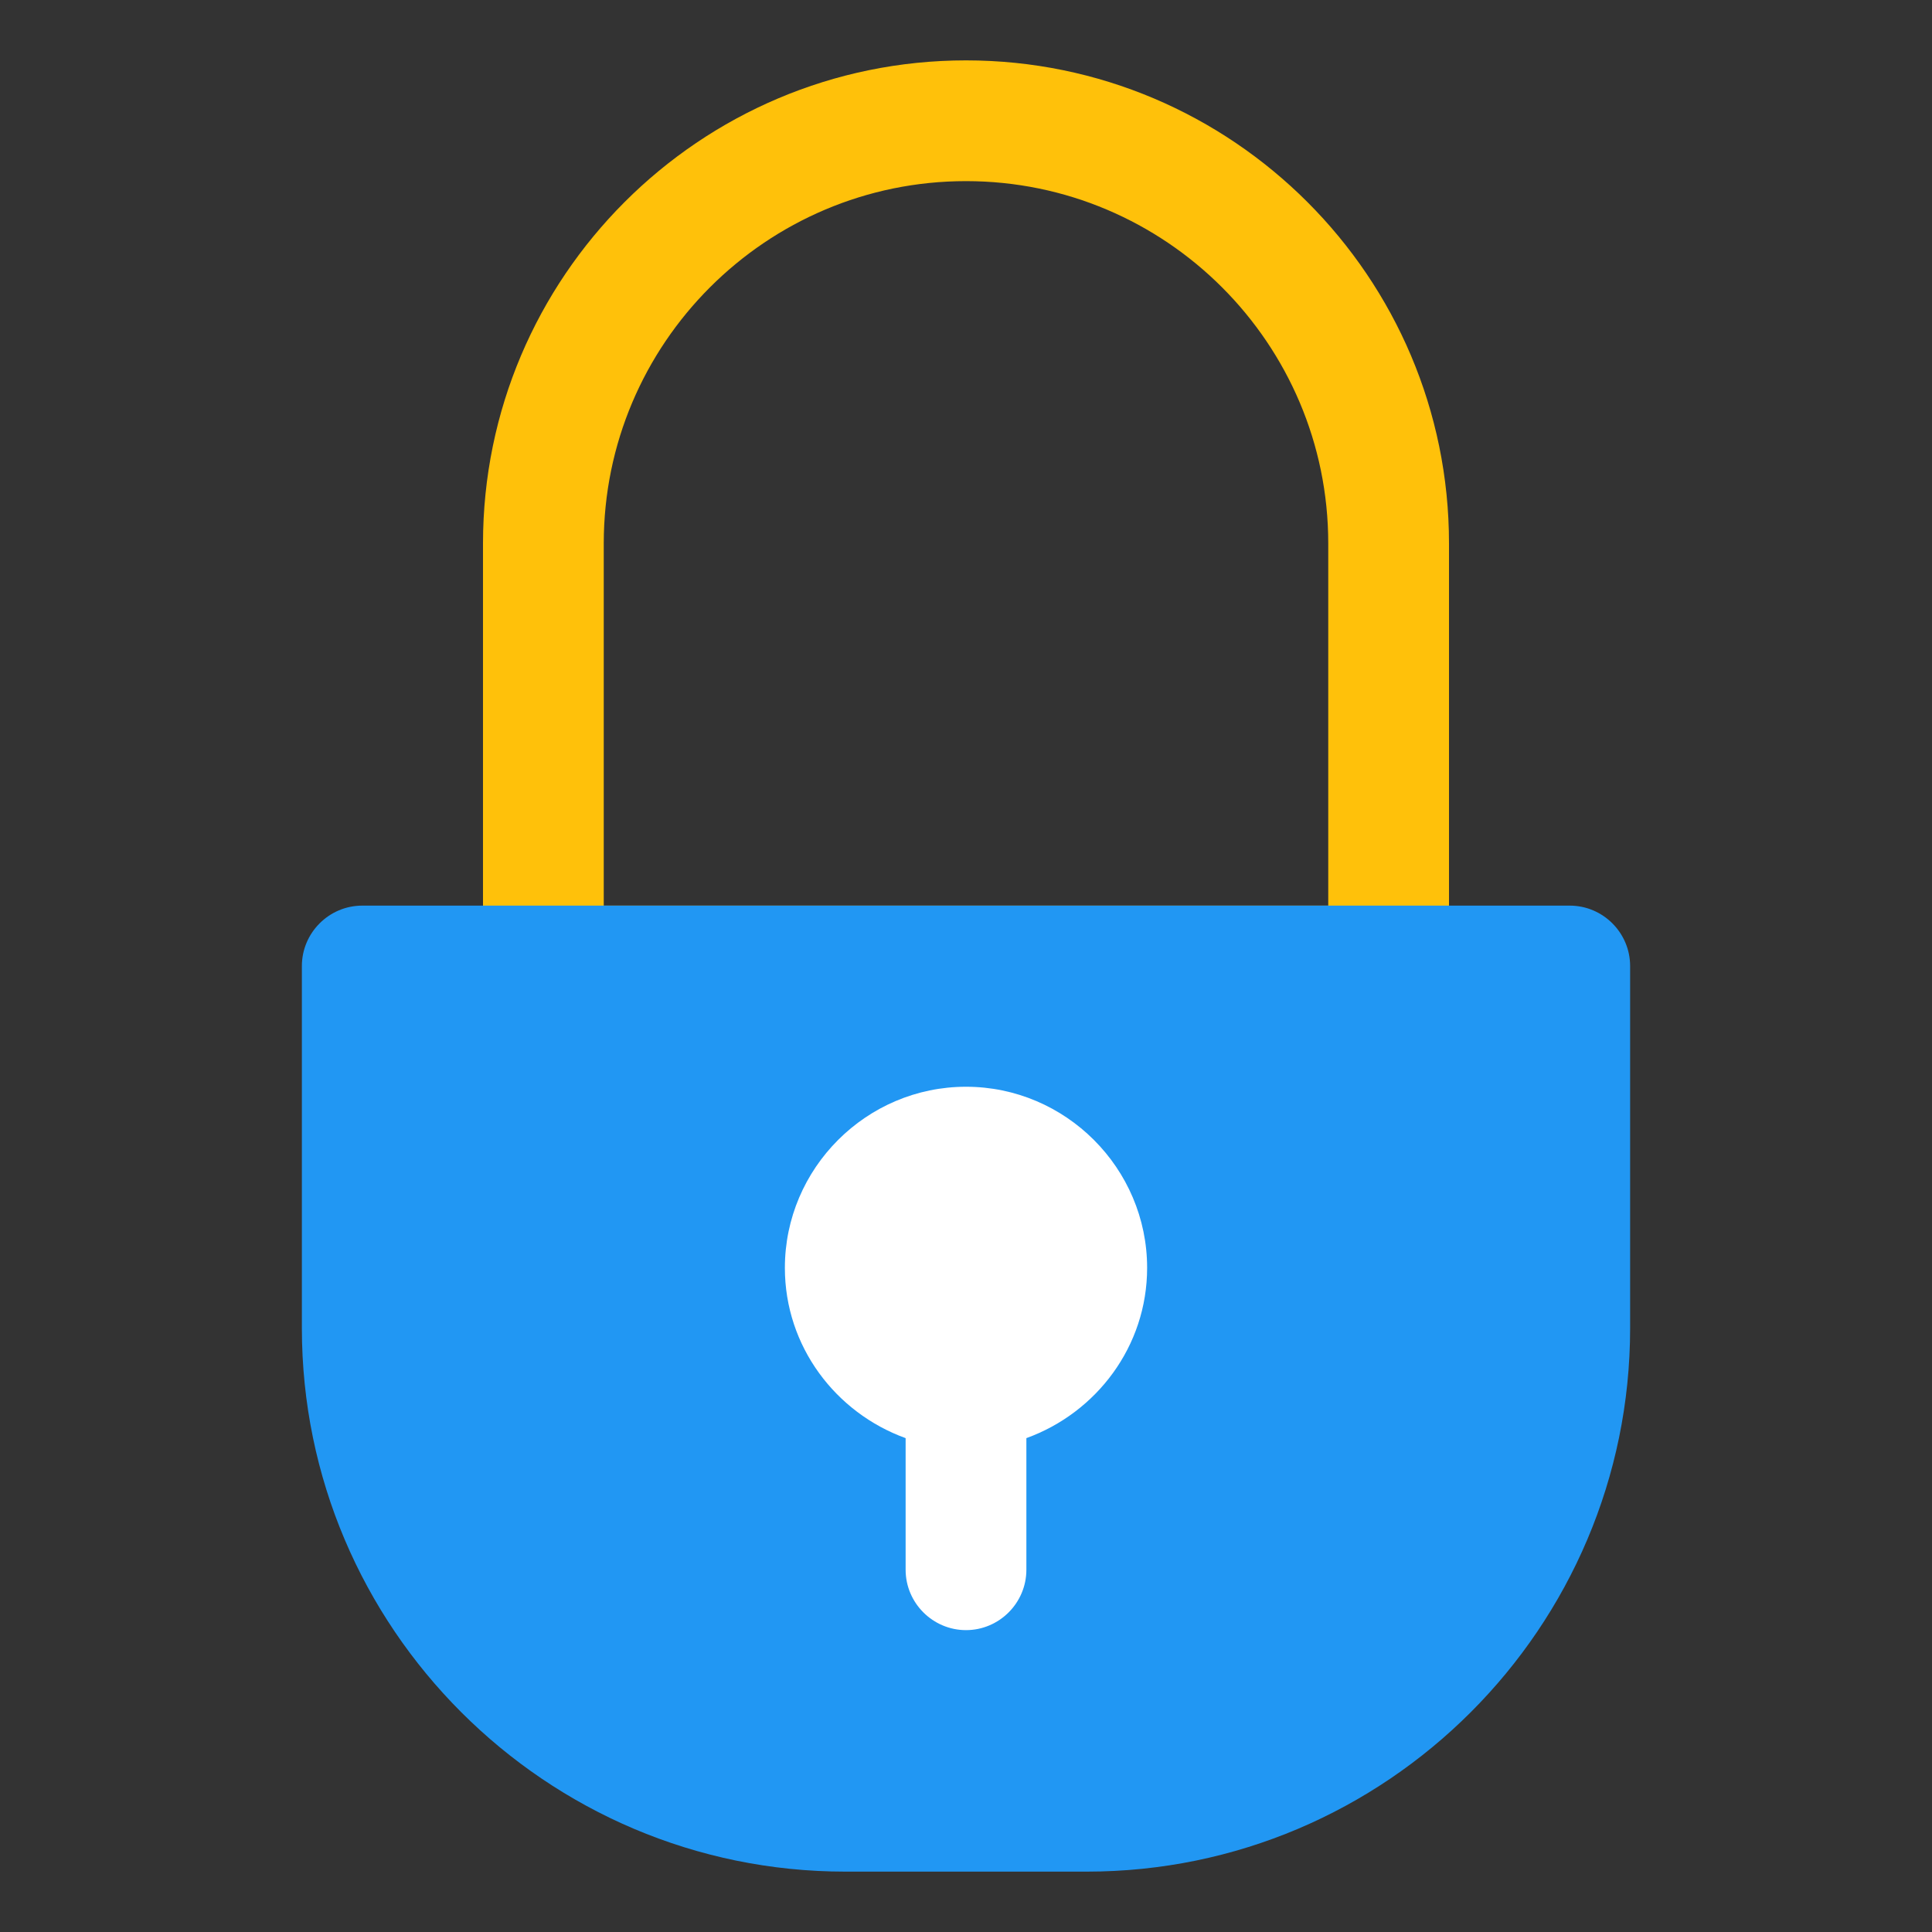
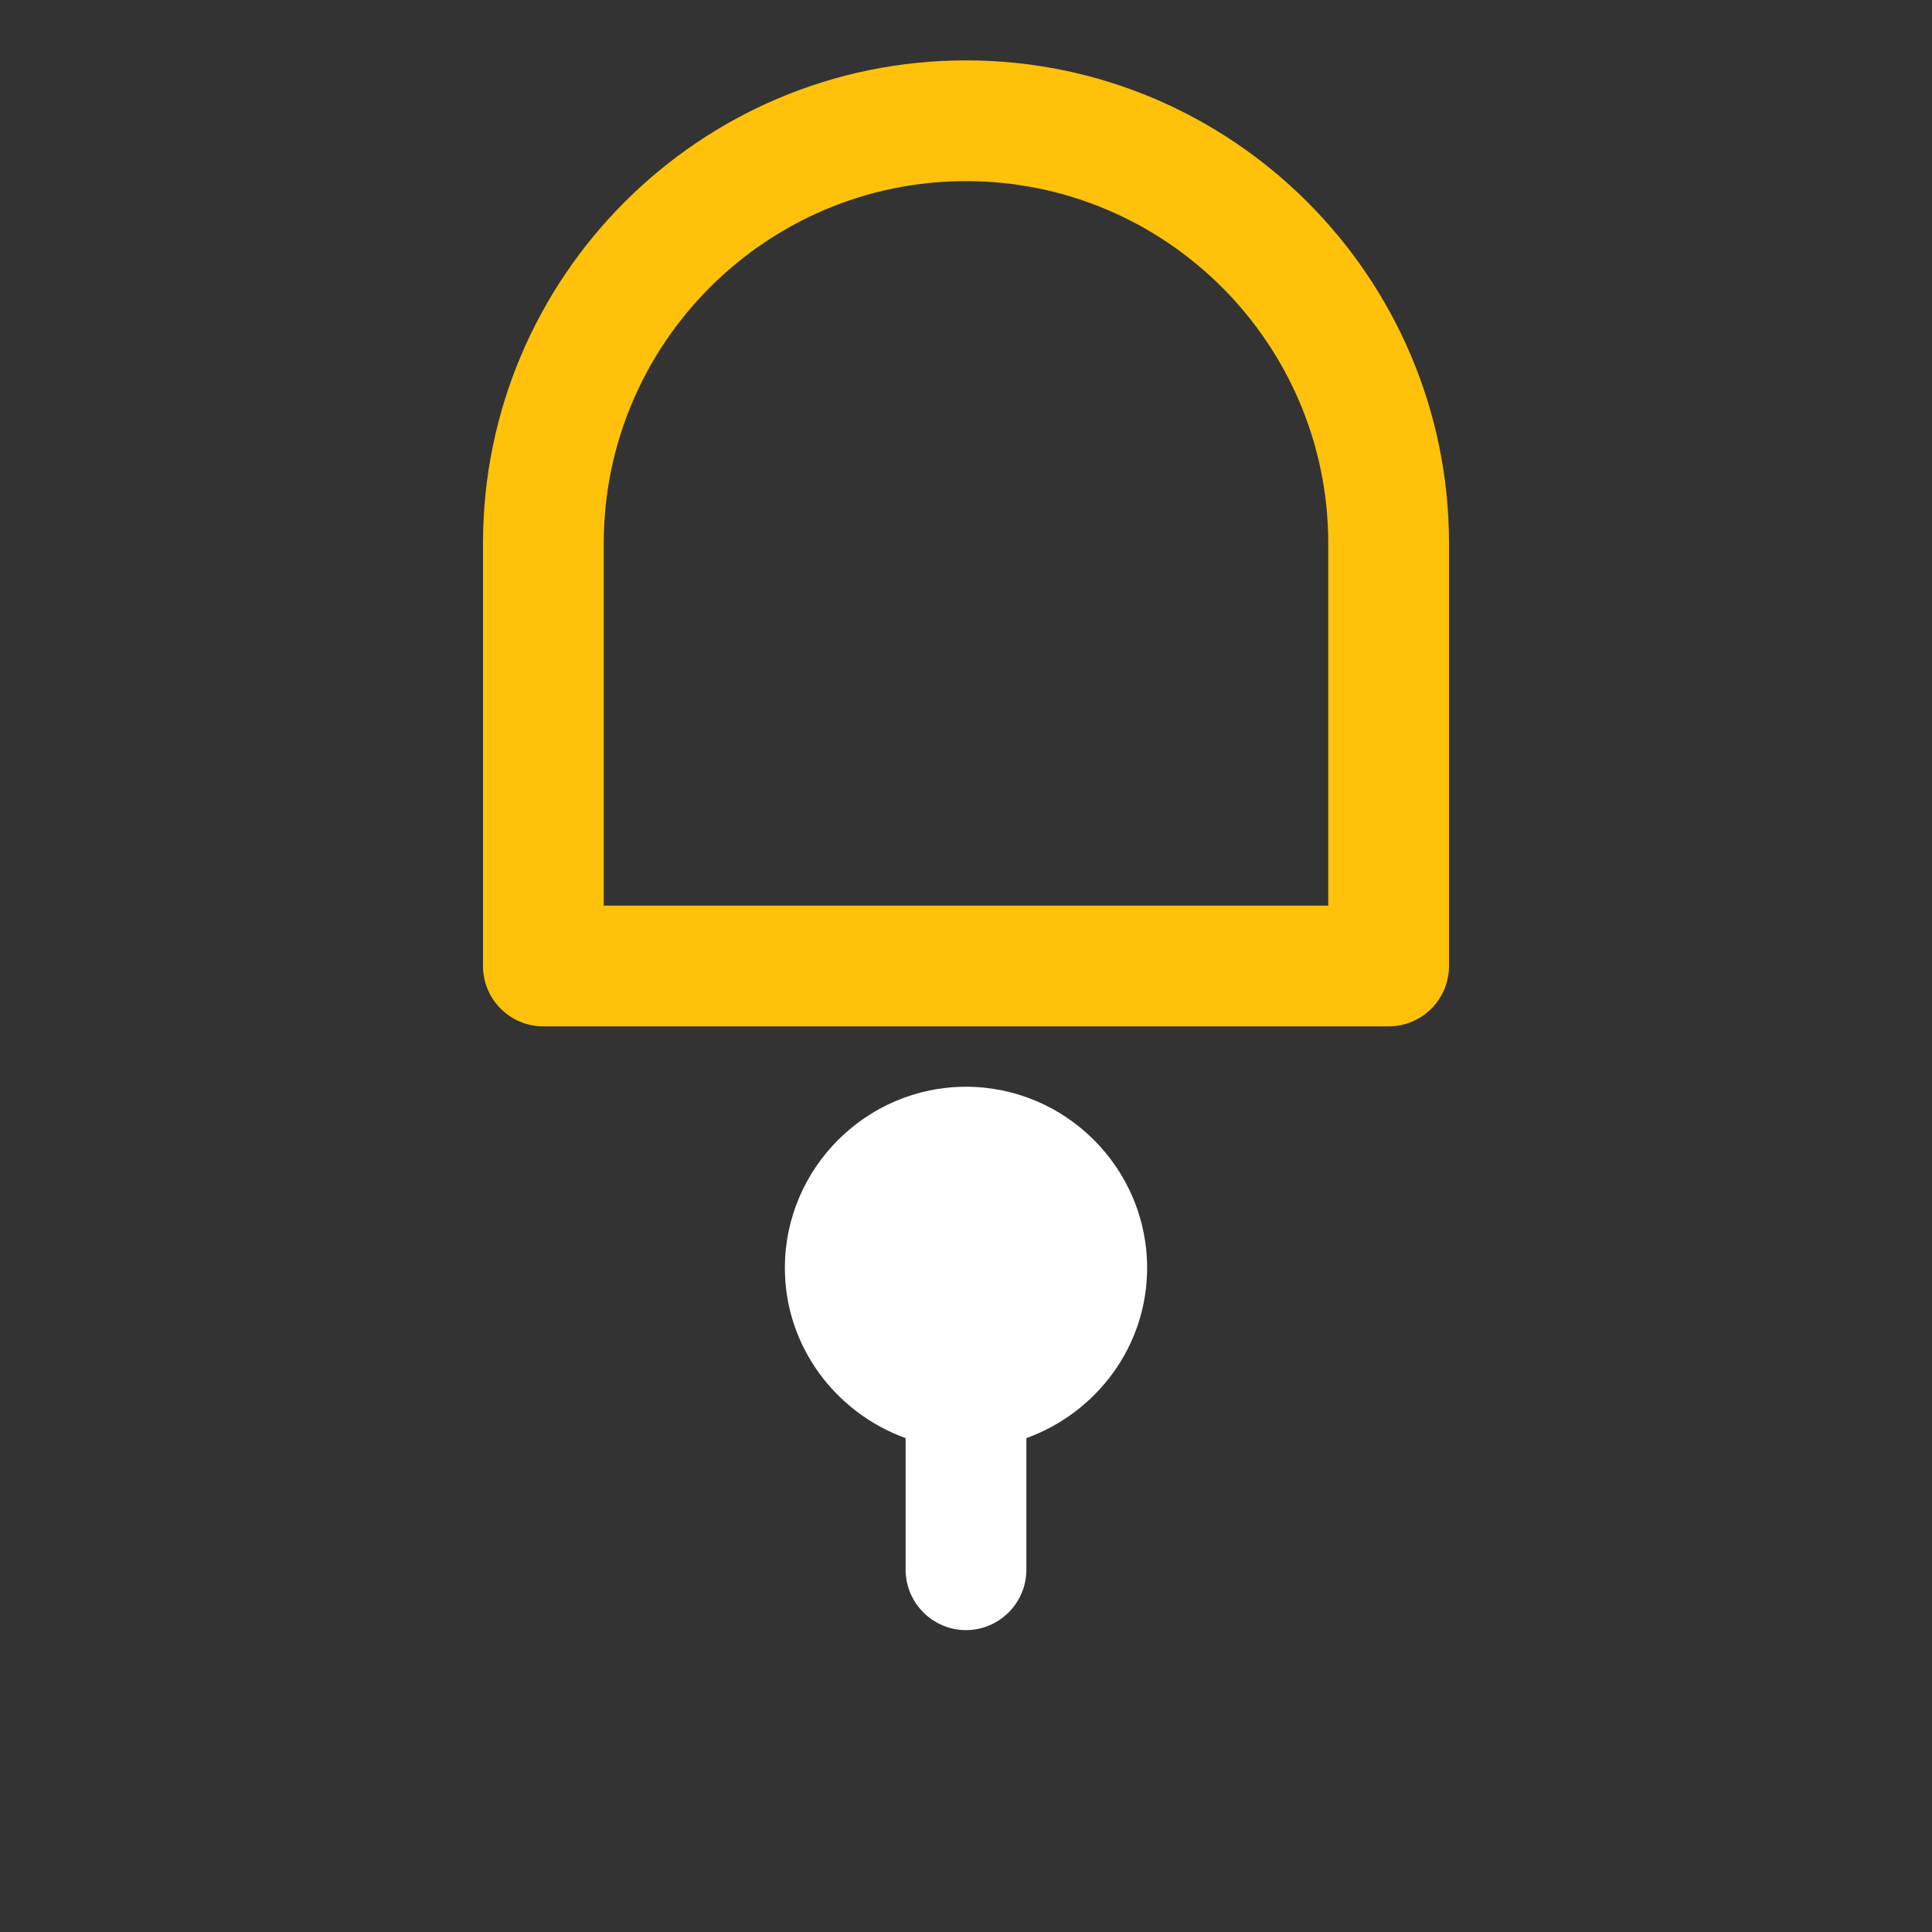
<svg xmlns="http://www.w3.org/2000/svg" width="800px" height="800px" viewBox="0 0 32 32" enable-background="new 0 0 32 32" version="1.1" xml:space="preserve">
  <rect x="0" y="0" width="32" height="32" fill="#333333" stroke="none" />
  <g id="Security02" />
  <g id="Security03" />
  <g id="Security04" />
  <g id="Security05" />
  <g id="Security06" />
  <g id="Security07" />
  <g id="Security08" />
  <g id="Security09" />
  <g id="Security10" />
  <g id="Security11" />
  <g id="Security12" />
  <g id="Security13" />
  <g id="Security14">
    <g>
      <g>
        <path d="M23,17H9c-0.552,0-1-0.448-1-1V9c0-4.411,3.589-8,8-8s8,3.589,8,8v7C24,16.552,23.553,17,23,17z      M10,15h12V9c0-3.309-2.691-6-6-6s-6,2.691-6,6V15z" fill="#FFC10A" />
      </g>
    </g>
    <g>
      <g>
-         <path d="M27,16v6c0,4.96-4.04,9-9,9h-4c-4.96,0-9-4.04-9-9v-6c0-0.55,0.45-1,1-1h20C26.55,15,27,15.45,27,16z" fill="#2197F3" />
-       </g>
+         </g>
    </g>
    <path d="M19,21c0,1.3-0.84,2.4-2,2.82V26c0,0.55-0.45,1-1,1s-1-0.45-1-1v-2.18c-1.16-0.42-2-1.52-2-2.82   c0-1.65,1.35-3,3-3S19,19.35,19,21z" fill="#FFFFFF" />
  </g>
  <g id="Security15" />
  <g id="Security16" />
  <g id="Security17" />
  <g id="Security18" />
  <g id="Security19" />
  <g id="Security20" />
  <g id="Security21" />
</svg>